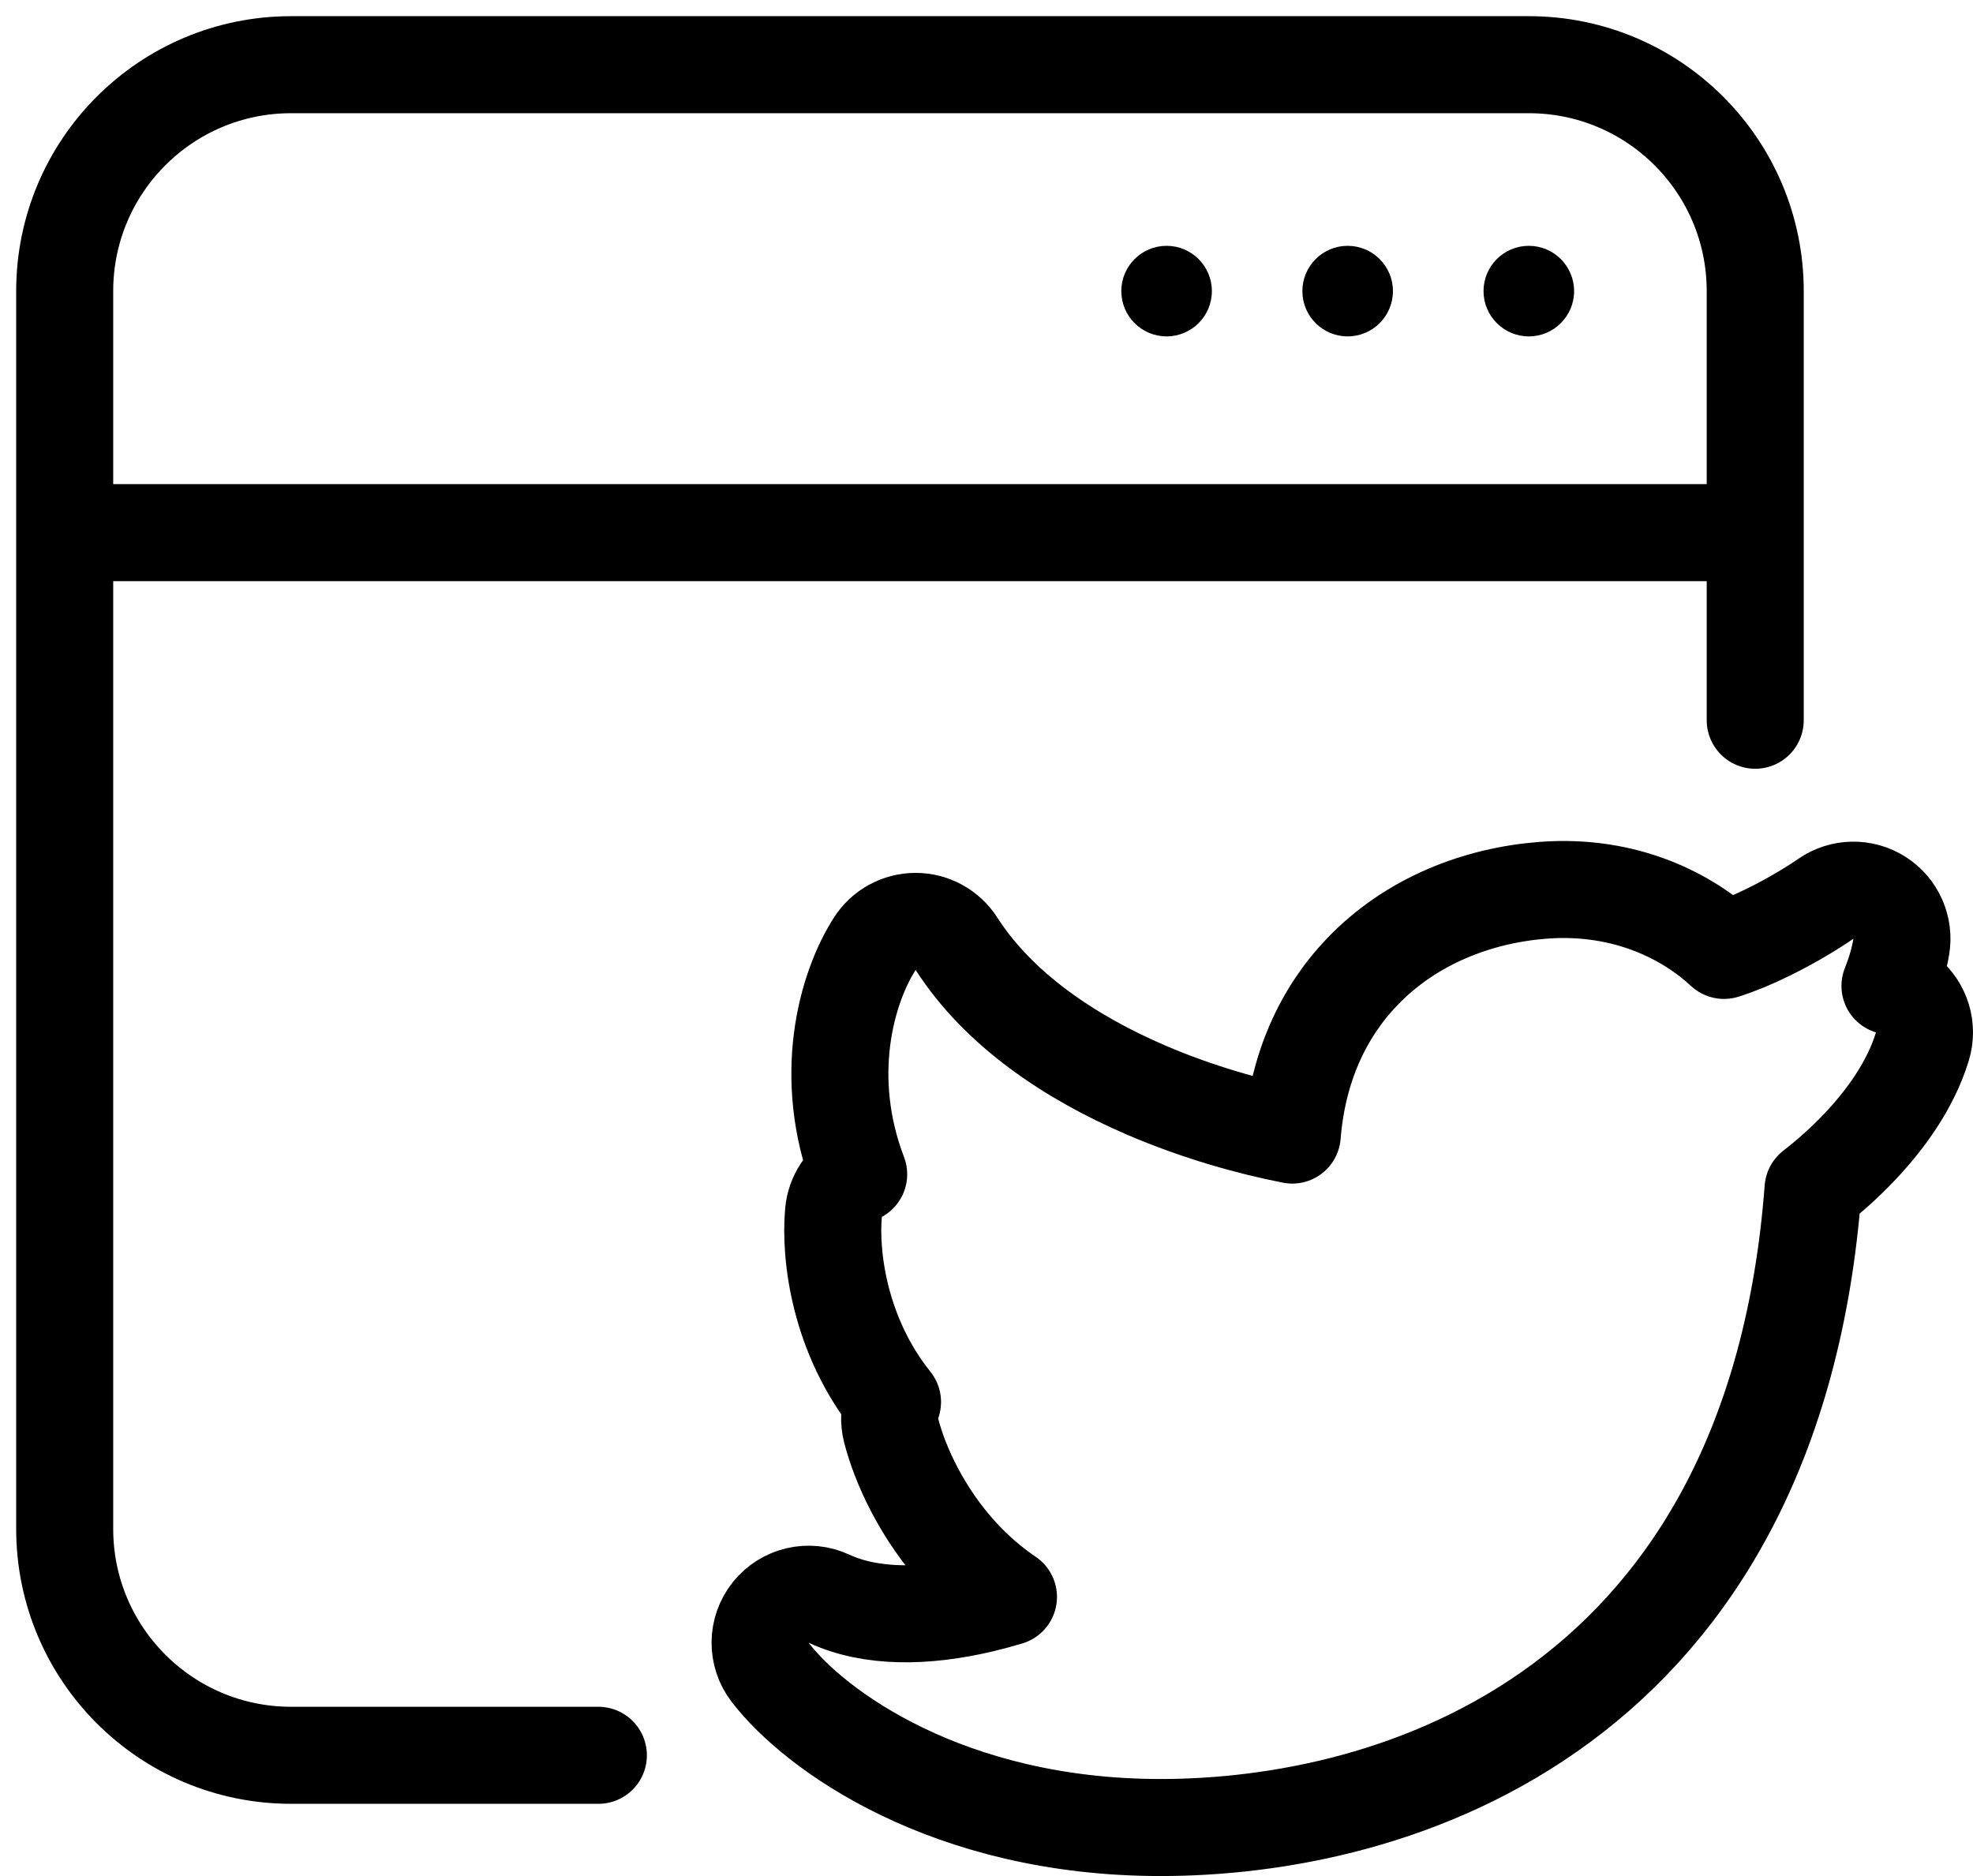
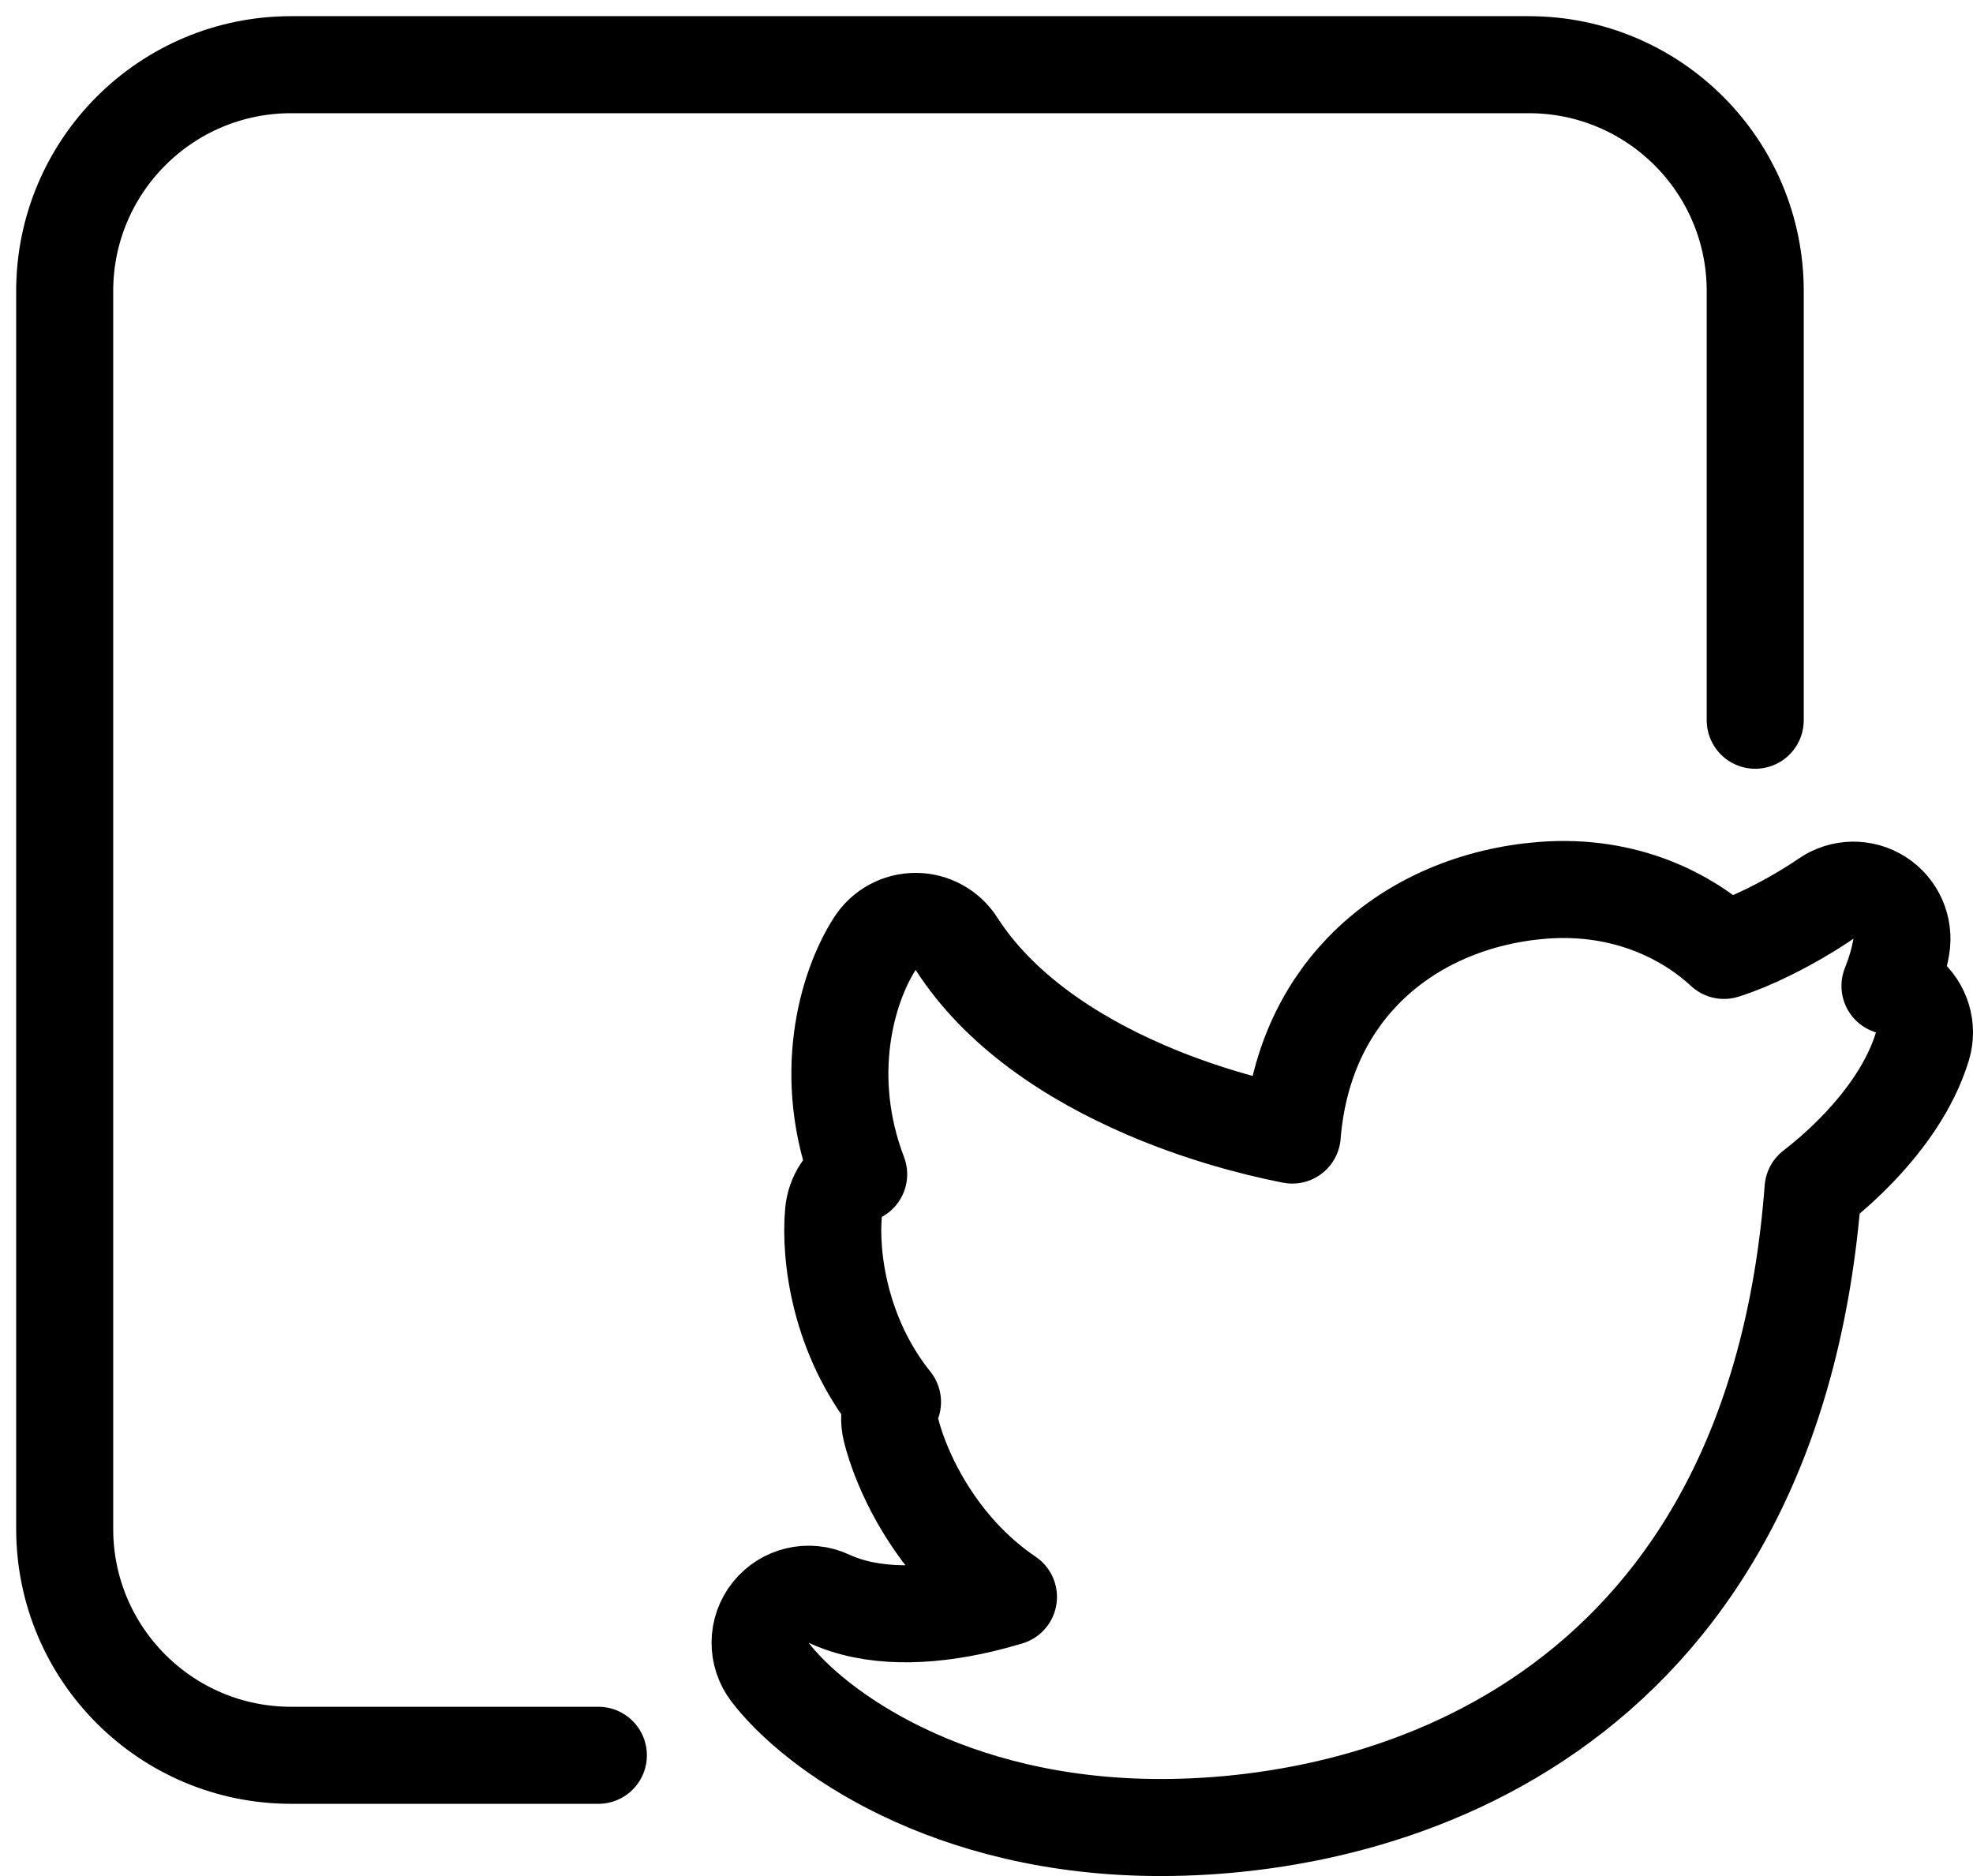
<svg xmlns="http://www.w3.org/2000/svg" width="61" height="58" viewBox="0 0 61 58" fill="none">
  <path d="M29.571 29.176C29.295 28.746 28.819 28.486 28.308 28.486C27.797 28.486 27.321 28.747 27.046 29.177C26.167 30.549 25.396 33.289 26.548 36.304C26.109 36.542 25.815 36.984 25.77 37.487C25.648 38.833 25.957 41.306 27.594 43.344C27.494 43.621 27.476 43.927 27.552 44.226C27.825 45.288 28.509 46.803 29.712 48.106C30.133 48.561 30.621 48.993 31.179 49.371C30.911 49.452 30.636 49.527 30.357 49.593C28.617 50.005 26.933 50.03 25.631 49.426C25.005 49.136 24.262 49.31 23.83 49.849C23.398 50.387 23.389 51.15 23.808 51.698C25.179 53.491 29.309 56.5 35.884 56.5C39.394 56.5 44.207 55.668 48.292 52.639C52.318 49.655 55.457 44.669 56.055 36.759C56.507 36.41 57.026 35.957 57.523 35.429C58.262 34.644 59.06 33.582 59.435 32.355C59.612 31.773 59.421 31.142 58.951 30.757C58.795 30.629 58.619 30.537 58.433 30.481C58.587 30.097 58.71 29.693 58.782 29.276C58.884 28.68 58.619 28.08 58.109 27.755C57.599 27.43 56.944 27.444 56.447 27.789C56.085 28.041 55.419 28.453 54.664 28.823C54.187 29.058 53.721 29.251 53.302 29.383C52.217 28.373 50.299 27.323 47.697 27.525C45.71 27.679 43.639 28.454 42.115 30.045C40.903 31.311 40.121 33.005 39.953 35.092C38.649 34.836 37.052 34.394 35.458 33.711C33.084 32.694 30.877 31.211 29.571 29.176Z" stroke="black" stroke-width="3" stroke-linecap="round" stroke-linejoin="round" />
-   <path d="M2 16.467H54.267" stroke="black" stroke-width="3" />
  <path d="M18.5 54.267H9C5.134 54.267 2 51.133 2 47.267V9C2 5.134 5.134 2 9 2H47.267C51.133 2 54.267 5.134 54.267 9V22.267" stroke="black" stroke-width="3" stroke-linecap="round" />
-   <circle cx="47.267" cy="9" r="1.4" fill="black" />
-   <circle cx="41.666" cy="9" r="1.4" fill="black" />
-   <circle cx="36.068" cy="9" r="1.4" fill="black" />
</svg>